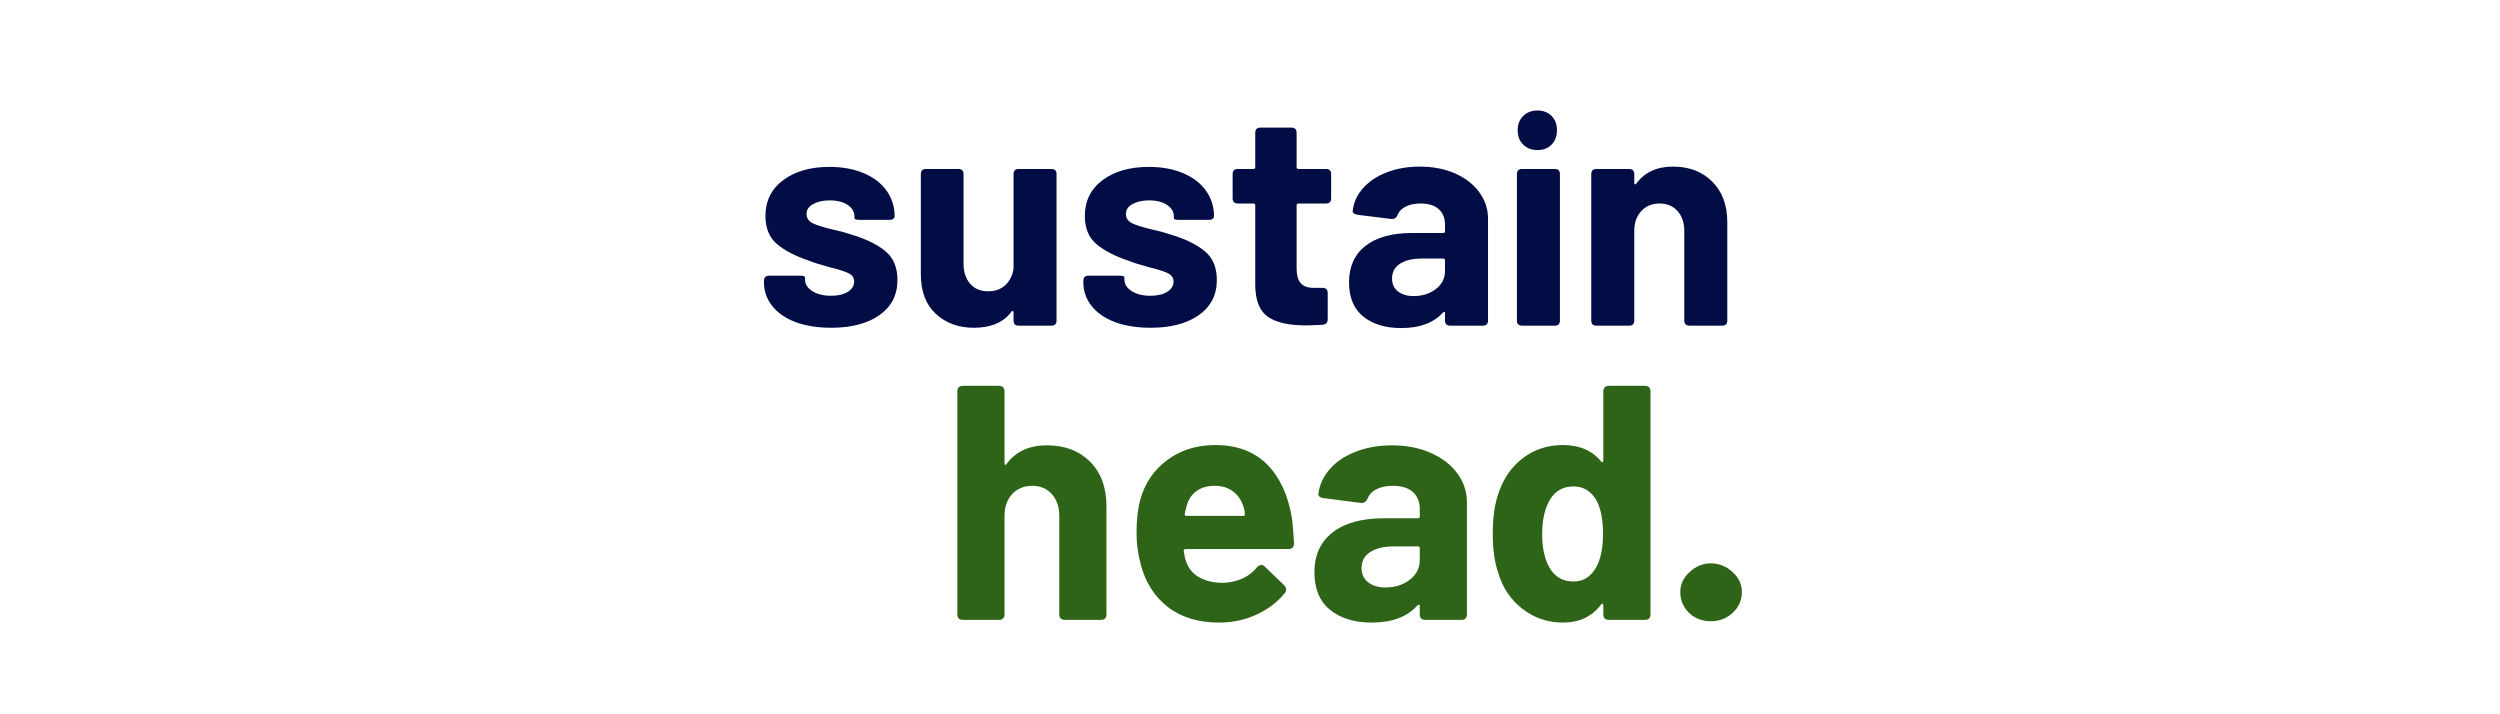
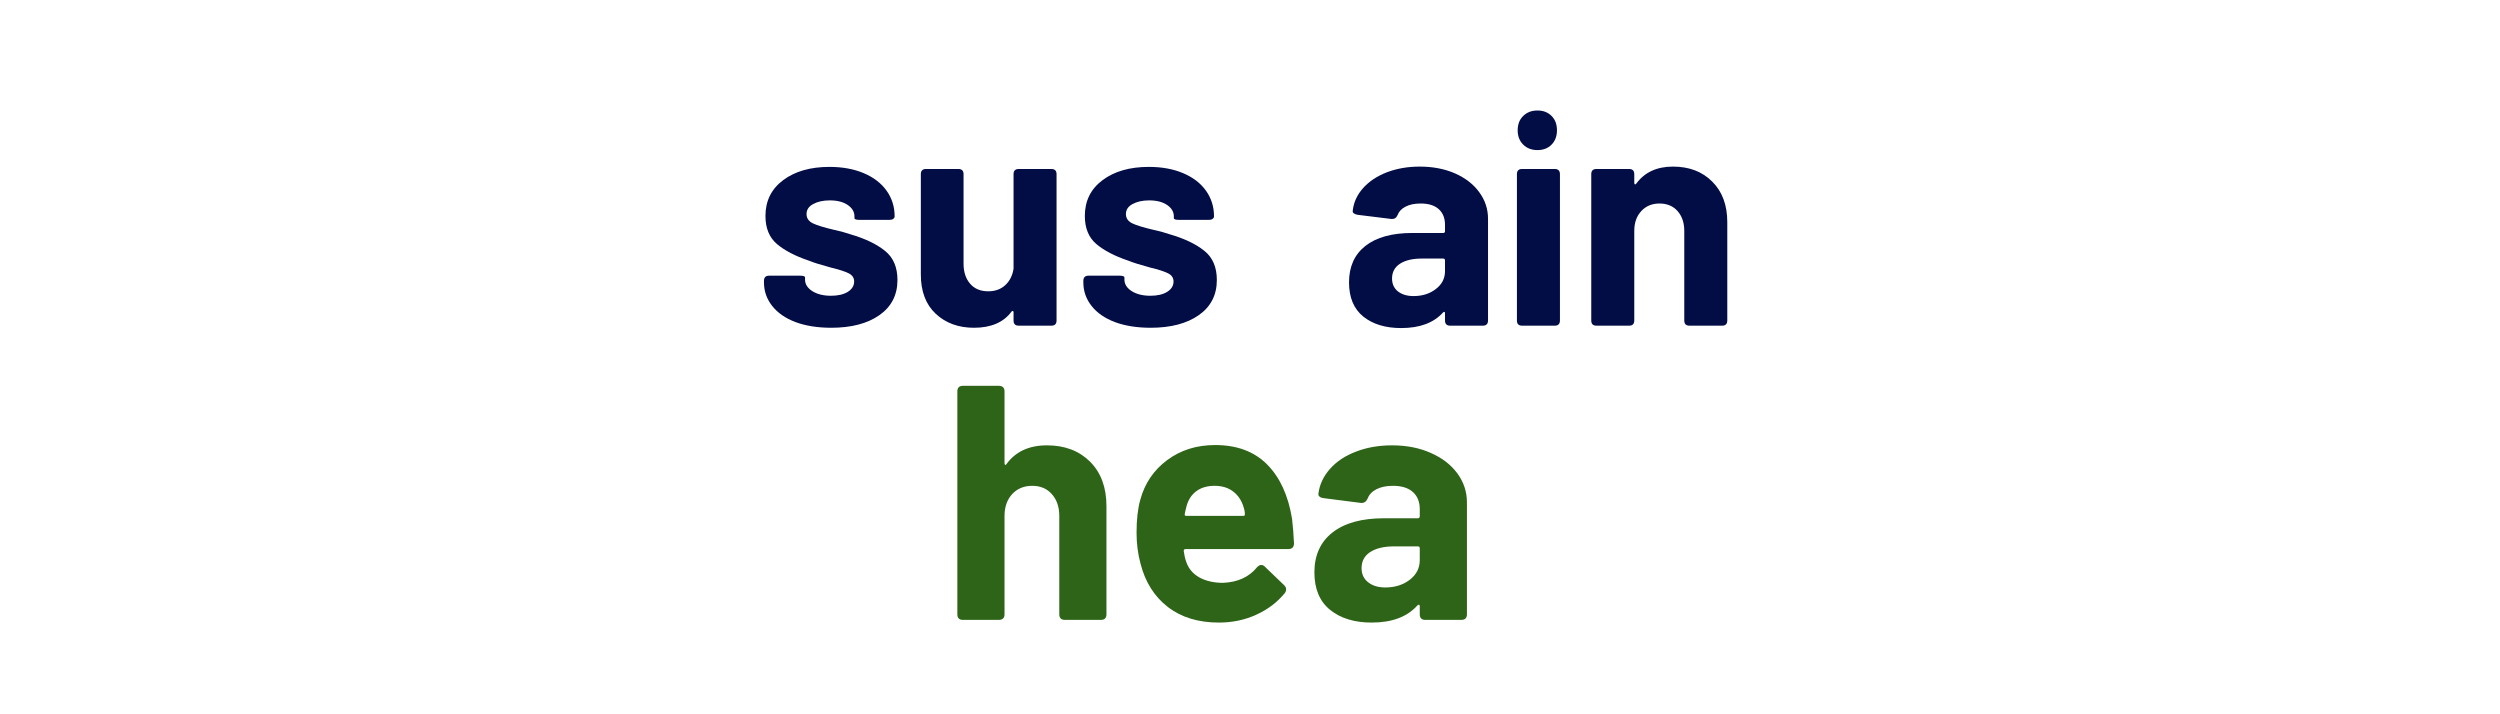
<svg xmlns="http://www.w3.org/2000/svg" width="350" zoomAndPan="magnify" viewBox="0 0 262.5 75" height="100" preserveAspectRatio="xMidYMid meet" version="1.0">
  <defs>
    <g />
    <clipPath id="925a6be126">
      <path d="M 0.613 63 L 1 63 L 1 64 L 0.613 64 Z M 0.613 63 " clip-rule="nonzero" />
    </clipPath>
    <clipPath id="5f119b2528">
      <rect x="0" width="108" y="0" height="71" />
    </clipPath>
  </defs>
  <g transform="matrix(1, 0, 0, 1, 77, 2)">
    <g clip-path="url(#5f119b2528)">
      <g fill="#020c45" fill-opacity="1">
        <g transform="translate(2.061, 32.196)">
          <g>
            <path d="M 8.219 0.219 C 6.789 0.219 5.539 0.02 4.469 -0.375 C 3.406 -0.781 2.586 -1.348 2.016 -2.078 C 1.441 -2.805 1.156 -3.629 1.156 -4.547 L 1.156 -4.703 C 1.156 -5.066 1.336 -5.25 1.703 -5.25 L 4.922 -5.25 C 5.285 -5.25 5.469 -5.188 5.469 -5.062 L 5.469 -4.828 C 5.469 -4.359 5.723 -3.957 6.234 -3.625 C 6.754 -3.301 7.406 -3.141 8.188 -3.141 C 8.914 -3.141 9.504 -3.273 9.953 -3.547 C 10.398 -3.828 10.625 -4.191 10.625 -4.641 C 10.625 -5.023 10.43 -5.312 10.047 -5.5 C 9.66 -5.695 9.031 -5.898 8.156 -6.109 C 7.113 -6.391 6.336 -6.633 5.828 -6.844 C 4.441 -7.312 3.344 -7.883 2.531 -8.562 C 1.719 -9.25 1.312 -10.234 1.312 -11.516 C 1.312 -13.098 1.93 -14.352 3.172 -15.281 C 4.41 -16.207 6.031 -16.672 8.031 -16.672 C 9.395 -16.672 10.594 -16.453 11.625 -16.016 C 12.664 -15.578 13.469 -14.961 14.031 -14.172 C 14.594 -13.379 14.875 -12.484 14.875 -11.484 C 14.875 -11.379 14.828 -11.289 14.734 -11.219 C 14.641 -11.145 14.508 -11.109 14.344 -11.109 L 11.203 -11.109 C 10.836 -11.109 10.656 -11.172 10.656 -11.297 L 10.656 -11.484 C 10.656 -11.953 10.422 -12.348 9.953 -12.672 C 9.484 -12.992 8.852 -13.156 8.062 -13.156 C 7.363 -13.156 6.781 -13.023 6.312 -12.766 C 5.852 -12.516 5.625 -12.164 5.625 -11.719 C 5.625 -11.289 5.844 -10.969 6.281 -10.75 C 6.719 -10.539 7.441 -10.316 8.453 -10.078 C 9.066 -9.953 9.66 -9.789 10.234 -9.594 C 11.773 -9.145 12.984 -8.566 13.859 -7.859 C 14.734 -7.16 15.172 -6.141 15.172 -4.797 C 15.172 -3.223 14.539 -1.992 13.281 -1.109 C 12.02 -0.223 10.332 0.219 8.219 0.219 Z M 8.219 0.219 " />
          </g>
        </g>
      </g>
      <g fill="#020c45" fill-opacity="1">
        <g transform="translate(18.157, 32.196)">
          <g>
            <path d="M 11.266 -15.906 C 11.266 -16.27 11.445 -16.453 11.812 -16.453 L 15.234 -16.453 C 15.598 -16.453 15.781 -16.27 15.781 -15.906 L 15.781 -0.547 C 15.781 -0.18 15.598 0 15.234 0 L 11.812 0 C 11.445 0 11.266 -0.18 11.266 -0.547 L 11.266 -1.406 C 11.266 -1.488 11.238 -1.535 11.188 -1.547 C 11.133 -1.555 11.086 -1.531 11.047 -1.469 C 10.211 -0.344 8.898 0.219 7.109 0.219 C 5.484 0.219 4.145 -0.27 3.094 -1.25 C 2.051 -2.227 1.531 -3.602 1.531 -5.375 L 1.531 -15.906 C 1.531 -16.27 1.711 -16.453 2.078 -16.453 L 5.469 -16.453 C 5.832 -16.453 6.016 -16.27 6.016 -15.906 L 6.016 -6.5 C 6.016 -5.645 6.242 -4.945 6.703 -4.406 C 7.16 -3.875 7.797 -3.609 8.609 -3.609 C 9.336 -3.609 9.938 -3.828 10.406 -4.266 C 10.875 -4.703 11.16 -5.273 11.266 -5.984 Z M 11.266 -15.906 " />
          </g>
        </g>
      </g>
      <g fill="#020c45" fill-opacity="1">
        <g transform="translate(35.596, 32.196)">
          <g>
            <path d="M 8.219 0.219 C 6.789 0.219 5.539 0.02 4.469 -0.375 C 3.406 -0.781 2.586 -1.348 2.016 -2.078 C 1.441 -2.805 1.156 -3.629 1.156 -4.547 L 1.156 -4.703 C 1.156 -5.066 1.336 -5.25 1.703 -5.25 L 4.922 -5.25 C 5.285 -5.25 5.469 -5.188 5.469 -5.062 L 5.469 -4.828 C 5.469 -4.359 5.723 -3.957 6.234 -3.625 C 6.754 -3.301 7.406 -3.141 8.188 -3.141 C 8.914 -3.141 9.504 -3.273 9.953 -3.547 C 10.398 -3.828 10.625 -4.191 10.625 -4.641 C 10.625 -5.023 10.43 -5.312 10.047 -5.5 C 9.66 -5.695 9.031 -5.898 8.156 -6.109 C 7.113 -6.391 6.336 -6.633 5.828 -6.844 C 4.441 -7.312 3.344 -7.883 2.531 -8.562 C 1.719 -9.25 1.312 -10.234 1.312 -11.516 C 1.312 -13.098 1.93 -14.352 3.172 -15.281 C 4.41 -16.207 6.031 -16.672 8.031 -16.672 C 9.395 -16.672 10.594 -16.453 11.625 -16.016 C 12.664 -15.578 13.469 -14.961 14.031 -14.172 C 14.594 -13.379 14.875 -12.484 14.875 -11.484 C 14.875 -11.379 14.828 -11.289 14.734 -11.219 C 14.641 -11.145 14.508 -11.109 14.344 -11.109 L 11.203 -11.109 C 10.836 -11.109 10.656 -11.172 10.656 -11.297 L 10.656 -11.484 C 10.656 -11.953 10.422 -12.348 9.953 -12.672 C 9.484 -12.992 8.852 -13.156 8.062 -13.156 C 7.363 -13.156 6.781 -13.023 6.312 -12.766 C 5.852 -12.516 5.625 -12.164 5.625 -11.719 C 5.625 -11.289 5.844 -10.969 6.281 -10.75 C 6.719 -10.539 7.441 -10.316 8.453 -10.078 C 9.066 -9.953 9.66 -9.789 10.234 -9.594 C 11.773 -9.145 12.984 -8.566 13.859 -7.859 C 14.734 -7.16 15.172 -6.141 15.172 -4.797 C 15.172 -3.223 14.539 -1.992 13.281 -1.109 C 12.02 -0.223 10.332 0.219 8.219 0.219 Z M 8.219 0.219 " />
          </g>
        </g>
      </g>
      <g fill="#020c45" fill-opacity="1">
        <g transform="translate(51.66, 32.196)">
          <g>
-             <path d="M 11.109 -13.375 C 11.109 -13.008 10.926 -12.828 10.562 -12.828 L 7.688 -12.828 C 7.551 -12.828 7.484 -12.766 7.484 -12.641 L 7.484 -6.016 C 7.484 -5.305 7.629 -4.785 7.922 -4.453 C 8.211 -4.129 8.676 -3.969 9.312 -3.969 L 10.203 -3.969 C 10.566 -3.969 10.75 -3.785 10.75 -3.422 L 10.75 -0.672 C 10.75 -0.328 10.566 -0.133 10.203 -0.094 C 9.391 -0.051 8.805 -0.031 8.453 -0.031 C 6.68 -0.031 5.359 -0.328 4.484 -0.922 C 3.609 -1.523 3.16 -2.633 3.141 -4.25 L 3.141 -12.641 C 3.141 -12.766 3.07 -12.828 2.938 -12.828 L 1.312 -12.828 C 0.945 -12.828 0.766 -13.008 0.766 -13.375 L 0.766 -15.906 C 0.766 -16.27 0.945 -16.453 1.312 -16.453 L 2.938 -16.453 C 3.07 -16.453 3.141 -16.516 3.141 -16.641 L 3.141 -20.25 C 3.141 -20.613 3.32 -20.797 3.688 -20.797 L 6.938 -20.797 C 7.301 -20.797 7.484 -20.613 7.484 -20.25 L 7.484 -16.641 C 7.484 -16.516 7.551 -16.453 7.688 -16.453 L 10.562 -16.453 C 10.926 -16.453 11.109 -16.27 11.109 -15.906 Z M 11.109 -13.375 " />
-           </g>
+             </g>
        </g>
      </g>
      <g fill="#020c45" fill-opacity="1">
        <g transform="translate(63.82, 32.196)">
          <g>
            <path d="M 8.25 -16.703 C 9.645 -16.703 10.883 -16.461 11.969 -15.984 C 13.051 -15.504 13.895 -14.848 14.5 -14.016 C 15.113 -13.18 15.422 -12.254 15.422 -11.234 L 15.422 -0.547 C 15.422 -0.18 15.238 0 14.875 0 L 11.453 0 C 11.086 0 10.906 -0.18 10.906 -0.547 L 10.906 -1.312 C 10.906 -1.395 10.883 -1.441 10.844 -1.453 C 10.801 -1.461 10.75 -1.438 10.688 -1.375 C 9.707 -0.289 8.242 0.25 6.297 0.25 C 4.66 0.25 3.336 -0.148 2.328 -0.953 C 1.328 -1.766 0.828 -2.961 0.828 -4.547 C 0.828 -6.191 1.398 -7.469 2.547 -8.375 C 3.703 -9.281 5.348 -9.734 7.484 -9.734 L 10.719 -9.734 C 10.844 -9.734 10.906 -9.797 10.906 -9.922 L 10.906 -10.594 C 10.906 -11.289 10.688 -11.836 10.25 -12.234 C 9.812 -12.629 9.18 -12.828 8.359 -12.828 C 7.711 -12.828 7.18 -12.719 6.766 -12.5 C 6.348 -12.289 6.066 -11.992 5.922 -11.609 C 5.797 -11.316 5.582 -11.18 5.281 -11.203 L 1.734 -11.641 C 1.555 -11.672 1.422 -11.723 1.328 -11.797 C 1.234 -11.867 1.195 -11.969 1.219 -12.094 C 1.32 -12.969 1.688 -13.754 2.312 -14.453 C 2.945 -15.16 3.781 -15.711 4.812 -16.109 C 5.852 -16.504 7 -16.703 8.25 -16.703 Z M 7.609 -3.109 C 8.523 -3.109 9.301 -3.352 9.938 -3.844 C 10.582 -4.332 10.906 -4.961 10.906 -5.734 L 10.906 -6.844 C 10.906 -6.977 10.844 -7.047 10.719 -7.047 L 8.453 -7.047 C 7.492 -7.047 6.734 -6.863 6.172 -6.5 C 5.617 -6.133 5.344 -5.617 5.344 -4.953 C 5.344 -4.379 5.551 -3.926 5.969 -3.594 C 6.383 -3.27 6.93 -3.109 7.609 -3.109 Z M 7.609 -3.109 " />
          </g>
        </g>
      </g>
      <g fill="#020c45" fill-opacity="1">
        <g transform="translate(80.715, 32.196)">
          <g>
            <path d="M 2.109 0 C 1.742 0 1.562 -0.18 1.562 -0.547 L 1.562 -15.906 C 1.562 -16.27 1.742 -16.453 2.109 -16.453 L 5.531 -16.453 C 5.895 -16.453 6.078 -16.27 6.078 -15.906 L 6.078 -0.547 C 6.078 -0.18 5.895 0 5.531 0 Z M 3.719 -18.438 C 3.102 -18.438 2.602 -18.629 2.219 -19.016 C 1.832 -19.398 1.641 -19.898 1.641 -20.516 C 1.641 -21.141 1.832 -21.641 2.219 -22.016 C 2.602 -22.398 3.102 -22.594 3.719 -22.594 C 4.332 -22.594 4.828 -22.398 5.203 -22.016 C 5.578 -21.641 5.766 -21.141 5.766 -20.516 C 5.766 -19.898 5.578 -19.398 5.203 -19.016 C 4.828 -18.629 4.332 -18.438 3.719 -18.438 Z M 3.719 -18.438 " />
          </g>
        </g>
      </g>
      <g fill="#020c45" fill-opacity="1">
        <g transform="translate(88.427, 32.196)">
          <g>
            <path d="M 10.234 -16.703 C 11.941 -16.703 13.316 -16.176 14.359 -15.125 C 15.41 -14.082 15.938 -12.664 15.938 -10.875 L 15.938 -0.547 C 15.938 -0.18 15.754 0 15.391 0 L 11.969 0 C 11.602 0 11.422 -0.18 11.422 -0.547 L 11.422 -9.953 C 11.422 -10.805 11.188 -11.5 10.719 -12.031 C 10.25 -12.562 9.617 -12.828 8.828 -12.828 C 8.035 -12.828 7.395 -12.562 6.906 -12.031 C 6.414 -11.5 6.172 -10.805 6.172 -9.953 L 6.172 -0.547 C 6.172 -0.18 5.988 0 5.625 0 L 2.203 0 C 1.836 0 1.656 -0.18 1.656 -0.547 L 1.656 -15.906 C 1.656 -16.27 1.836 -16.453 2.203 -16.453 L 5.625 -16.453 C 5.988 -16.453 6.172 -16.27 6.172 -15.906 L 6.172 -15.016 C 6.172 -14.922 6.191 -14.863 6.234 -14.844 C 6.273 -14.82 6.32 -14.844 6.375 -14.906 C 7.25 -16.102 8.535 -16.703 10.234 -16.703 Z M 10.234 -16.703 " />
          </g>
        </g>
      </g>
      <g clip-path="url(#925a6be126)">
        <g fill="#4dd8a9" fill-opacity="1">
          <g transform="translate(0.626, 63.089)">
            <g />
          </g>
        </g>
      </g>
      <g fill="#4dd8a9" fill-opacity="1">
        <g transform="translate(7.648, 63.089)">
          <g />
        </g>
      </g>
      <g fill="#4dd8a9" fill-opacity="1">
        <g transform="translate(14.67, 63.089)">
          <g />
        </g>
      </g>
      <g fill="#2e6417" fill-opacity="1">
        <g transform="translate(21.694, 63.089)">
          <g>
            <path d="M 11.234 -18.328 C 13.109 -18.328 14.617 -17.754 15.766 -16.609 C 16.91 -15.461 17.484 -13.906 17.484 -11.938 L 17.484 -0.594 C 17.484 -0.195 17.285 0 16.891 0 L 13.125 0 C 12.727 0 12.531 -0.195 12.531 -0.594 L 12.531 -10.922 C 12.531 -11.859 12.27 -12.617 11.75 -13.203 C 11.238 -13.785 10.551 -14.078 9.688 -14.078 C 8.82 -14.078 8.117 -13.785 7.578 -13.203 C 7.047 -12.617 6.781 -11.859 6.781 -10.922 L 6.781 -0.594 C 6.781 -0.195 6.578 0 6.172 0 L 2.422 0 C 2.023 0 1.828 -0.195 1.828 -0.594 L 1.828 -23.984 C 1.828 -24.379 2.023 -24.578 2.422 -24.578 L 6.172 -24.578 C 6.578 -24.578 6.781 -24.379 6.781 -23.984 L 6.781 -16.469 C 6.781 -16.375 6.801 -16.312 6.844 -16.281 C 6.895 -16.258 6.941 -16.285 6.984 -16.359 C 7.941 -17.672 9.359 -18.328 11.234 -18.328 Z M 11.234 -18.328 " />
          </g>
        </g>
      </g>
      <g fill="#2e6417" fill-opacity="1">
        <g transform="translate(40.9, 63.089)">
          <g>
            <path d="M 10.531 -3.891 C 12.07 -3.961 13.254 -4.504 14.078 -5.516 C 14.223 -5.68 14.375 -5.766 14.531 -5.766 C 14.676 -5.766 14.805 -5.703 14.922 -5.578 L 16.922 -3.656 C 17.066 -3.508 17.141 -3.367 17.141 -3.234 C 17.141 -3.066 17.094 -2.926 17 -2.812 C 16.219 -1.852 15.223 -1.098 14.016 -0.547 C 12.816 0.004 11.504 0.281 10.078 0.281 C 7.922 0.281 6.133 -0.266 4.719 -1.359 C 3.301 -2.461 2.348 -3.973 1.859 -5.891 C 1.578 -6.922 1.438 -8.008 1.438 -9.156 C 1.438 -10.52 1.566 -11.672 1.828 -12.609 C 2.297 -14.336 3.238 -15.727 4.656 -16.781 C 6.07 -17.832 7.75 -18.359 9.688 -18.359 C 11.977 -18.359 13.797 -17.68 15.141 -16.328 C 16.492 -14.973 17.367 -13.066 17.766 -10.609 C 17.859 -9.828 17.926 -8.973 17.969 -8.047 C 17.969 -7.641 17.77 -7.438 17.375 -7.438 L 6.594 -7.438 C 6.457 -7.438 6.391 -7.367 6.391 -7.234 C 6.461 -6.742 6.547 -6.379 6.641 -6.141 C 6.867 -5.422 7.328 -4.863 8.016 -4.469 C 8.711 -4.082 9.551 -3.891 10.531 -3.891 Z M 9.625 -14.078 C 8.875 -14.078 8.242 -13.895 7.734 -13.531 C 7.234 -13.164 6.891 -12.656 6.703 -12 C 6.586 -11.562 6.52 -11.27 6.5 -11.125 C 6.469 -10.988 6.523 -10.922 6.672 -10.922 L 12.641 -10.922 C 12.754 -10.922 12.812 -10.969 12.812 -11.062 C 12.812 -11.32 12.766 -11.586 12.672 -11.859 C 12.461 -12.547 12.098 -13.086 11.578 -13.484 C 11.066 -13.879 10.414 -14.078 9.625 -14.078 Z M 9.625 -14.078 " />
          </g>
        </g>
      </g>
      <g fill="#2e6417" fill-opacity="1">
        <g transform="translate(60.106, 63.089)">
          <g>
            <path d="M 9.062 -18.328 C 10.582 -18.328 11.938 -18.062 13.125 -17.531 C 14.32 -17.008 15.254 -16.289 15.922 -15.375 C 16.586 -14.469 16.922 -13.453 16.922 -12.328 L 16.922 -0.594 C 16.922 -0.195 16.723 0 16.328 0 L 12.562 0 C 12.164 0 11.969 -0.195 11.969 -0.594 L 11.969 -1.438 C 11.969 -1.531 11.941 -1.582 11.891 -1.594 C 11.848 -1.602 11.789 -1.578 11.719 -1.516 C 10.645 -0.316 9.047 0.281 6.922 0.281 C 5.117 0.281 3.664 -0.16 2.562 -1.047 C 1.457 -1.941 0.906 -3.254 0.906 -4.984 C 0.906 -6.785 1.535 -8.18 2.797 -9.172 C 4.066 -10.172 5.875 -10.672 8.219 -10.672 L 11.766 -10.672 C 11.898 -10.672 11.969 -10.742 11.969 -10.891 L 11.969 -11.625 C 11.969 -12.395 11.727 -12.992 11.25 -13.422 C 10.77 -13.859 10.07 -14.078 9.156 -14.078 C 8.457 -14.078 7.879 -13.957 7.422 -13.719 C 6.961 -13.488 6.656 -13.164 6.5 -12.75 C 6.352 -12.414 6.117 -12.258 5.797 -12.281 L 1.891 -12.781 C 1.703 -12.801 1.555 -12.852 1.453 -12.938 C 1.348 -13.02 1.305 -13.129 1.328 -13.266 C 1.453 -14.223 1.859 -15.086 2.547 -15.859 C 3.234 -16.641 4.145 -17.242 5.281 -17.672 C 6.414 -18.109 7.676 -18.328 9.062 -18.328 Z M 8.359 -3.406 C 9.359 -3.406 10.207 -3.672 10.906 -4.203 C 11.613 -4.742 11.969 -5.438 11.969 -6.281 L 11.969 -7.516 C 11.969 -7.648 11.898 -7.719 11.766 -7.719 L 9.266 -7.719 C 8.211 -7.719 7.379 -7.52 6.766 -7.125 C 6.16 -6.727 5.859 -6.164 5.859 -5.438 C 5.859 -4.812 6.086 -4.316 6.547 -3.953 C 7.004 -3.586 7.609 -3.406 8.359 -3.406 Z M 8.359 -3.406 " />
          </g>
        </g>
      </g>
      <g fill="#2e6417" fill-opacity="1">
        <g transform="translate(78.645, 63.089)">
          <g>
-             <path d="M 12.703 -23.984 C 12.703 -24.379 12.906 -24.578 13.312 -24.578 L 17.062 -24.578 C 17.457 -24.578 17.656 -24.379 17.656 -23.984 L 17.656 -0.594 C 17.656 -0.195 17.457 0 17.062 0 L 13.312 0 C 12.906 0 12.703 -0.195 12.703 -0.594 L 12.703 -1.547 C 12.703 -1.641 12.672 -1.691 12.609 -1.703 C 12.555 -1.711 12.508 -1.68 12.469 -1.609 C 11.508 -0.348 10.176 0.281 8.469 0.281 C 6.875 0.281 5.461 -0.191 4.234 -1.141 C 3.004 -2.086 2.156 -3.332 1.688 -4.875 C 1.289 -6 1.094 -7.406 1.094 -9.094 C 1.094 -10.82 1.312 -12.273 1.75 -13.453 C 2.27 -14.941 3.117 -16.129 4.297 -17.016 C 5.484 -17.91 6.875 -18.359 8.469 -18.359 C 10.195 -18.359 11.531 -17.785 12.469 -16.641 C 12.508 -16.566 12.555 -16.539 12.609 -16.562 C 12.672 -16.594 12.703 -16.656 12.703 -16.75 Z M 11.969 -5.547 C 12.438 -6.41 12.672 -7.566 12.672 -9.016 C 12.672 -10.566 12.426 -11.773 11.938 -12.641 C 11.352 -13.555 10.566 -14.016 9.578 -14.016 C 8.504 -14.016 7.688 -13.566 7.125 -12.672 C 6.562 -11.734 6.281 -10.504 6.281 -8.984 C 6.281 -7.609 6.523 -6.461 7.016 -5.547 C 7.578 -4.535 8.43 -4.031 9.578 -4.031 C 10.609 -4.031 11.406 -4.535 11.969 -5.547 Z M 11.969 -5.547 " />
-           </g>
+             </g>
        </g>
      </g>
      <g fill="#2e6417" fill-opacity="1">
        <g transform="translate(97.992, 63.089)">
          <g>
-             <path d="M 4.641 0.141 C 3.723 0.141 2.957 -0.156 2.344 -0.75 C 1.738 -1.352 1.438 -2.078 1.438 -2.922 C 1.438 -3.734 1.766 -4.438 2.422 -5.031 C 3.078 -5.633 3.816 -5.938 4.641 -5.938 C 5.504 -5.938 6.266 -5.633 6.922 -5.031 C 7.578 -4.438 7.906 -3.734 7.906 -2.922 C 7.906 -2.078 7.586 -1.352 6.953 -0.75 C 6.316 -0.156 5.547 0.141 4.641 0.141 Z M 4.641 0.141 " />
-           </g>
+             </g>
        </g>
      </g>
    </g>
  </g>
</svg>